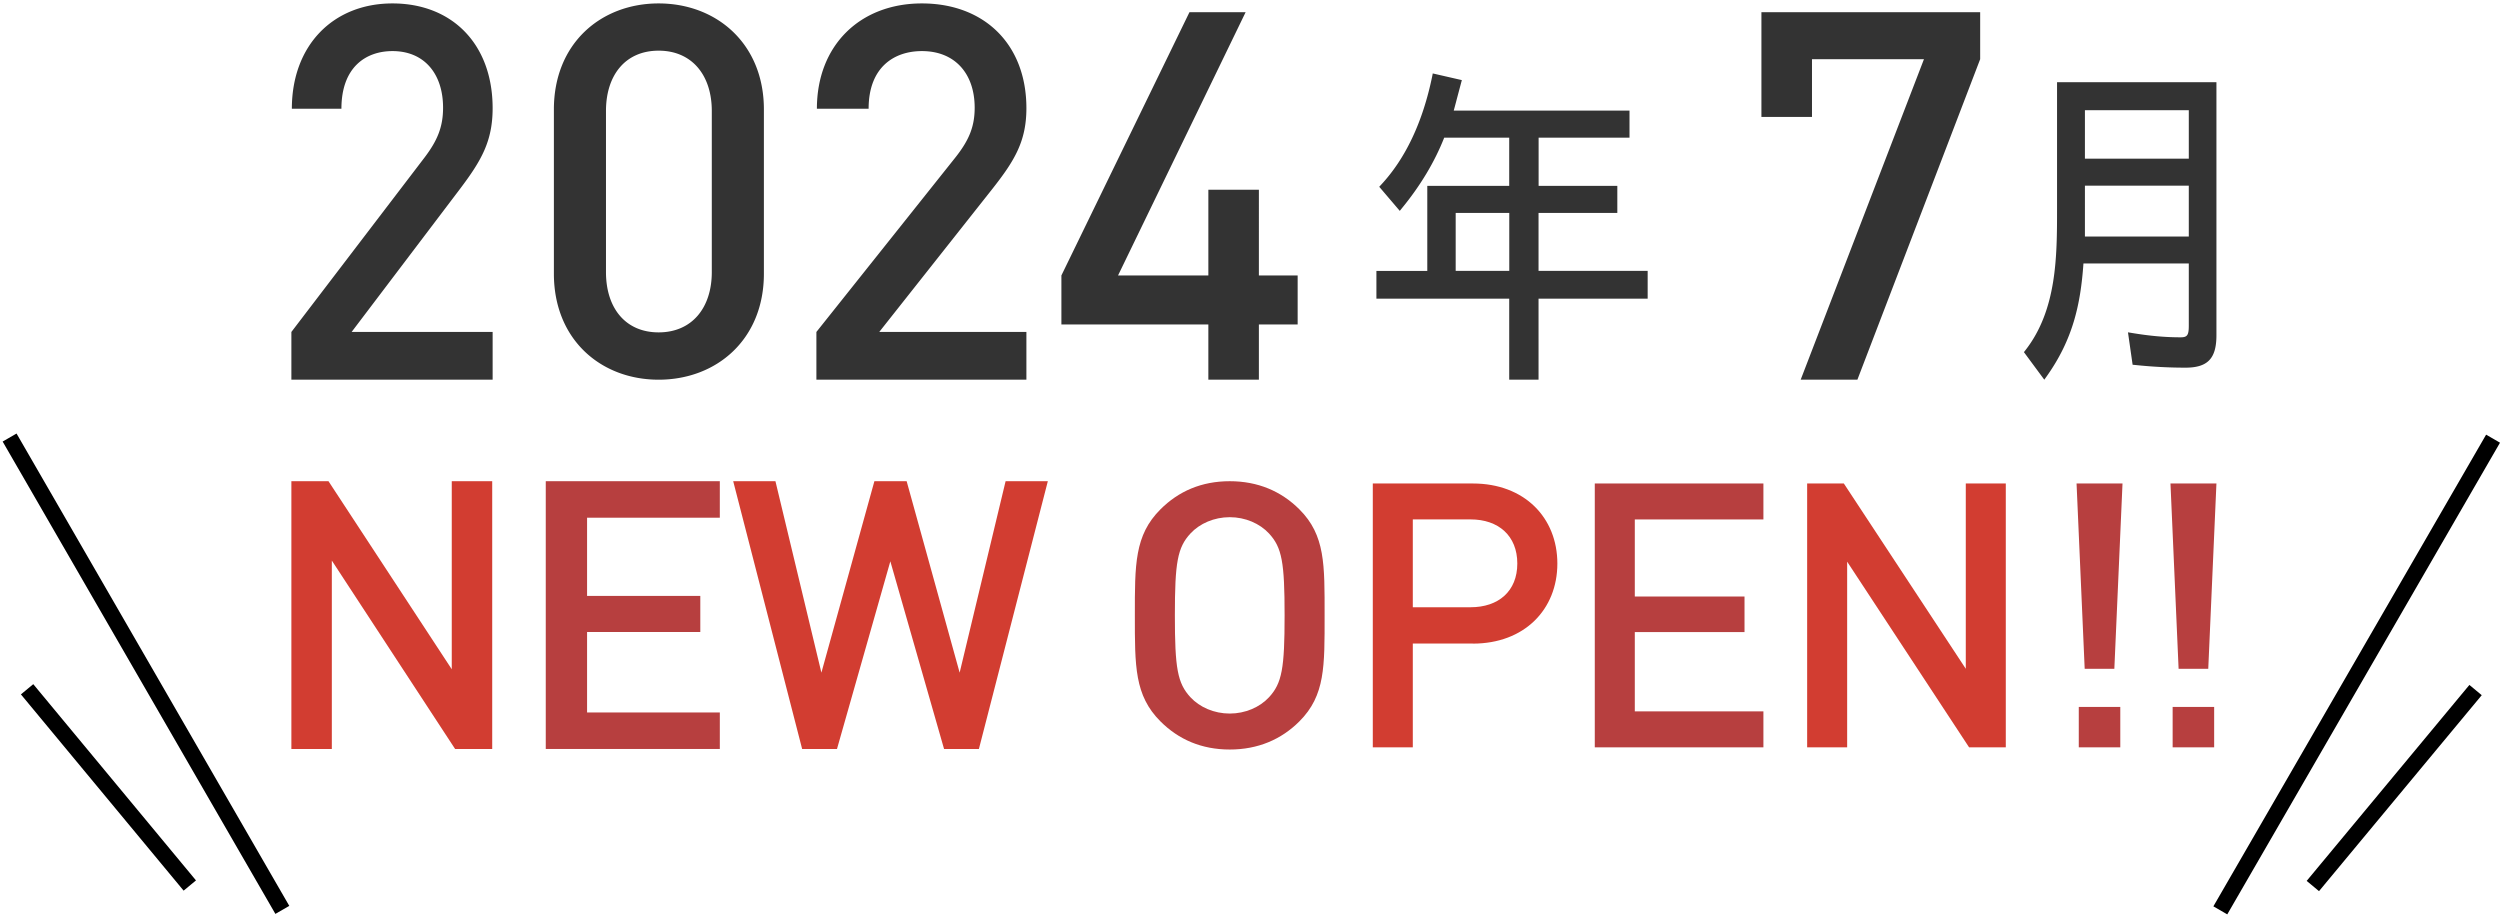
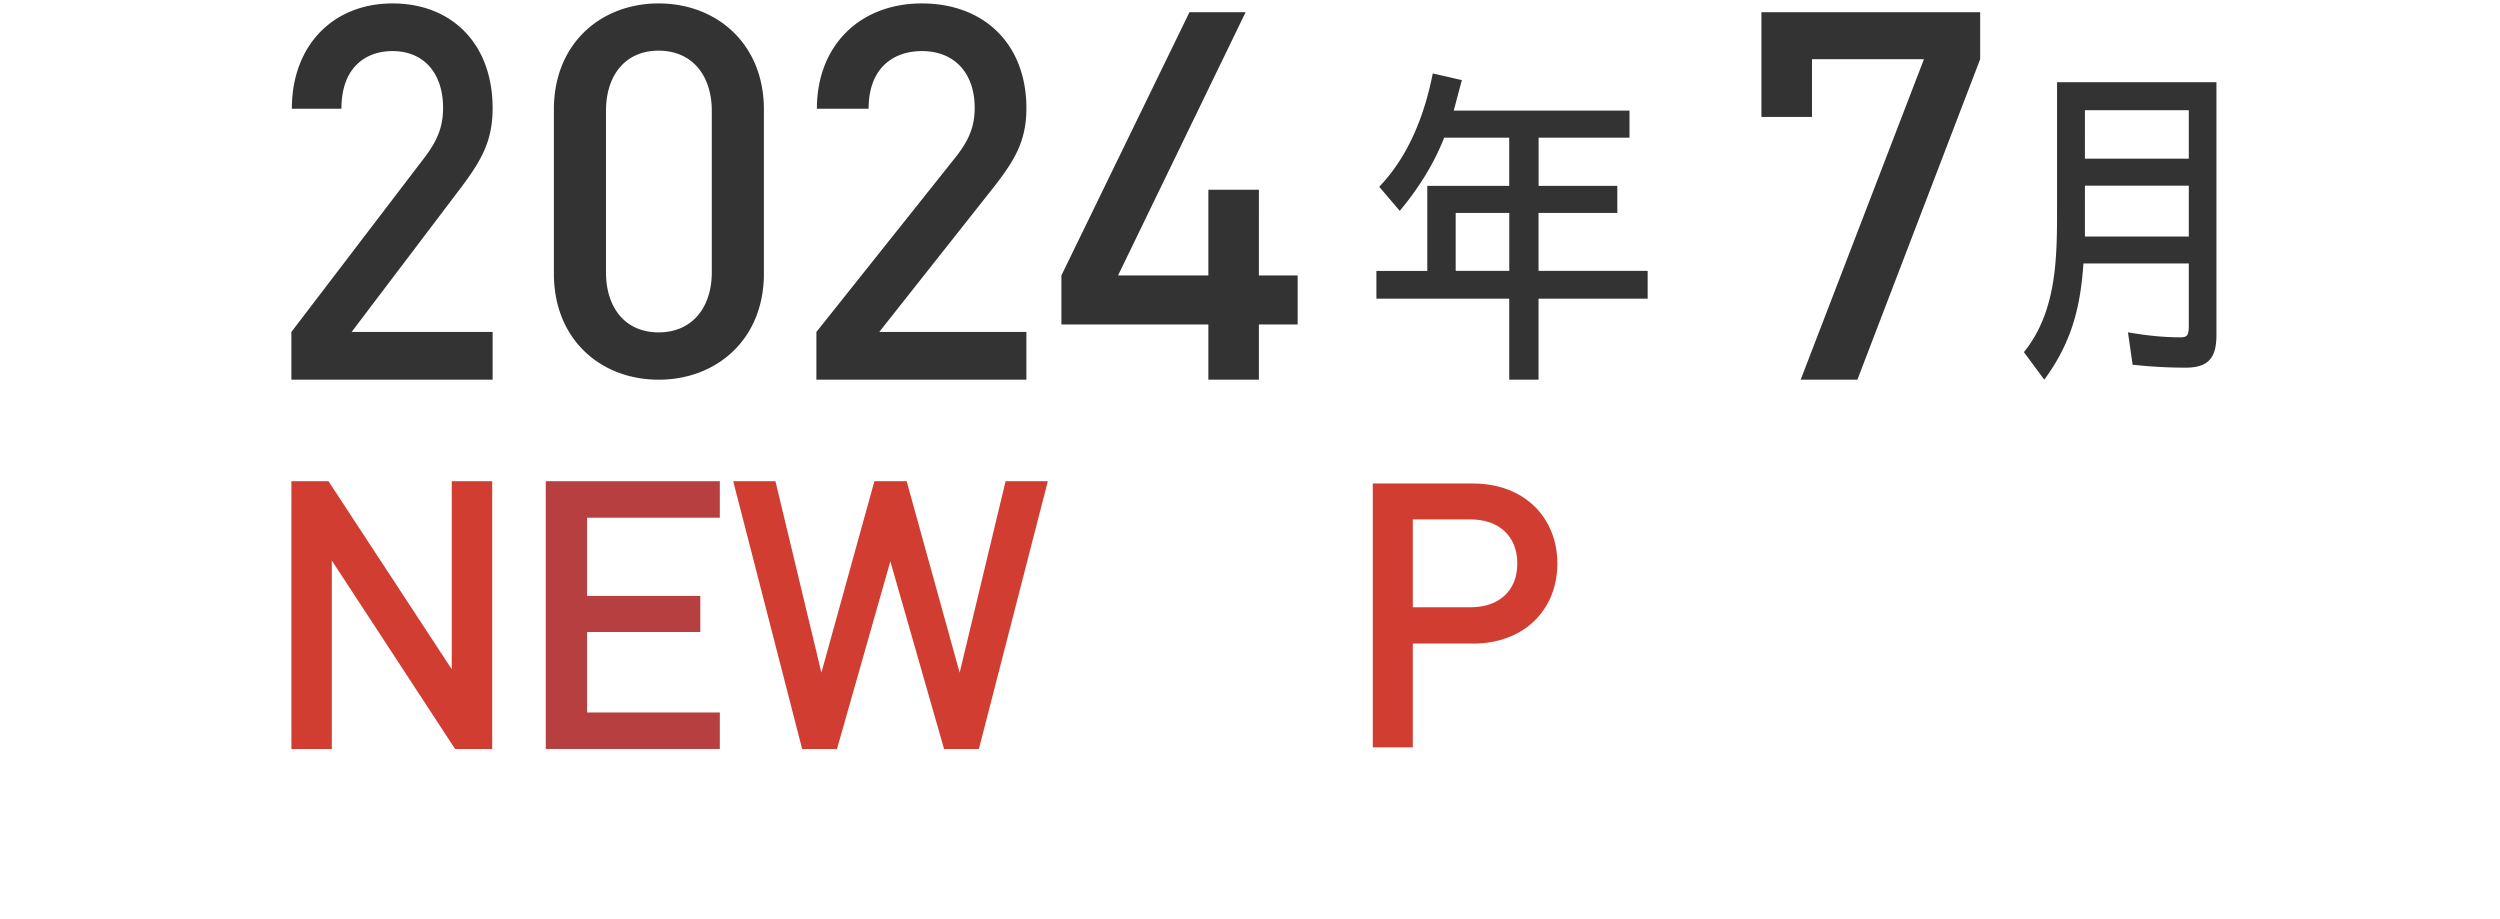
<svg xmlns="http://www.w3.org/2000/svg" width="321" height="118" viewBox="0 0 321 118" fill="none">
  <path d="M63.254 13.9c0-8.28-5.24-13.46-12.86-13.46-7.618 0-12.92 5.386-12.92 13.525h6.365c0-5.385 3.182-7.405 6.556-7.405 4.123 0 6.495 2.96 6.495 7.265 0 2.425-.689 4.173-2.372 6.392L37.413 42.624v6.128h25.841v-6.128H45.147L59.07 24.25c2.746-3.637 4.184-6.128 4.184-10.367v.017zM84.57.44c-7.413 0-13.451 5.135-13.451 13.613V35.14c0 8.47 6.038 13.613 13.45 13.613 7.413 0 13.515-5.135 13.515-13.613V14.053C98.084 5.583 91.982.44 84.569.44zm6.825 34.494c0 4.604-2.557 7.743-6.826 7.743s-6.761-3.131-6.761-7.742V14.248c0-4.603 2.492-7.742 6.761-7.742 4.27 0 6.826 3.14 6.826 7.742v20.686zM131.79 13.9c0-8.28-5.468-13.46-13.419-13.46-7.95 0-13.482 5.386-13.482 13.525h6.641c0-5.385 3.321-7.405 6.841-7.405 4.303 0 6.777 2.96 6.777 7.265 0 2.425-.718 4.173-2.474 6.392l-17.849 22.407v6.128h26.965v-6.128h-18.895l14.528-18.374c2.866-3.637 4.367-6.128 4.367-10.367v.017zm29.851 10.462h-6.488v11.005h-11.595l16.381-33.803h-7.211l-16.444 33.803v6.294h18.869v7.09h6.488v-7.09h4.978v-6.294h-4.978V24.362zm35.917 2.983h10.106v-3.482h-10.106V17.68h11.671v-3.481H186.66c.186-.67.355-1.339.533-2.008l.508-1.906-3.735-.856-.072.373c-1.21 5.862-3.42 10.547-6.566 13.927l-.234.254 2.637 3.092.267-.33c2.387-2.906 4.21-5.956 5.436-9.065h8.349v6.184h-10.519v10.92h-6.533v3.566h17.052v10.403h3.766V38.349h14.011v-3.566h-14.011v-7.438h.009zm-3.767 0v7.438h-6.881v-7.438h6.881zm32.375-12.331h6.494V7.598h14.377l-15.83 41.154h7.282l15.765-41.154V1.564h-28.088v13.45zm37.959-4.462v16.247c0 6.081 0 12.964-4.065 18.175l-.188.239 2.616 3.539.274-.384c3.407-4.785 4.386-9.288 4.754-14.541h13.526v8c0 1.21-.196 1.484-1.042 1.484-2.013 0-4.01-.18-6.289-.563l-.478-.077.596 4.162.274.026a62.09 62.09 0 006.5.35c2.867 0 3.987-1.17 3.987-4.163V10.552h-20.465zm3.579 9.825V14.15h13.338v6.226h-13.338zm13.338 3.463v6.533h-13.338V23.84h13.338z" fill="#333" />
  <path d="M58.436 96.17L42.607 71.977v24.191h-5.194V61.787h4.764l15.829 24.145V61.787H63.2V96.17h-4.764z" fill="#D23D31" />
  <path d="M70.076 96.17V61.786h22.348v4.687H75.38v10.042h14.54v4.634H75.38v10.332h17.045v4.687H70.076z" fill="#B73F3F" />
  <path d="M125.69 96.17h-4.472l-6.899-24.098-6.851 24.097h-4.473l-8.852-34.382h5.423l5.901 24.582 6.805-24.582h4.141l6.805 24.582 5.901-24.582h5.423L125.69 96.17z" fill="#D23D31" />
-   <path d="M166.843 92.623c-2.332 2.333-5.33 3.616-8.945 3.616-3.616 0-6.566-1.283-8.899-3.616-3.33-3.33-3.283-7.09-3.283-13.61s-.047-10.28 3.283-13.61c2.333-2.333 5.283-3.616 8.899-3.616 3.615 0 6.613 1.283 8.945 3.616 3.33 3.33 3.236 7.09 3.236 13.61s.094 10.28-3.236 13.61zM162.942 68.5c-1.19-1.283-3.044-2.093-5.044-2.093-2 0-3.855.81-5.044 2.093-1.668 1.808-2 3.715-2 10.514 0 6.8.332 8.706 2 10.514 1.189 1.283 3.044 2.093 5.044 2.093 2 0 3.854-.81 5.044-2.093 1.668-1.808 2-3.715 2-10.514 0-6.8-.332-8.706-2-10.514z" fill="#B73F3F" />
  <path d="M189.113 82.634h-7.709V95.96h-5.137V62.08h12.846c6.613 0 10.852 4.38 10.852 10.28 0 5.902-4.233 10.281-10.852 10.281v-.006zm-.286-15.943h-7.423V77.97h7.423c3.569 0 5.995-2.047 5.995-5.615 0-3.57-2.426-5.663-5.995-5.663z" fill="#D23D31" />
-   <path d="M204.77 95.959v-33.88h21.652v4.618h-16.514v9.896h14.088v4.566h-14.088V91.34h16.514v4.619H204.77z" fill="#B73F3F" />
-   <path d="M252.832 95.959L237.175 72.12v23.84h-5.137V62.08h4.711l15.658 23.792V62.079h5.137v33.88h-4.712z" fill="#D23D31" />
-   <path d="M271.481 85.87h-3.808l-1.044-23.791h5.901l-1.049 23.792zm-4.566 10.089v-5.19h5.33v5.19h-5.33zM283.54 85.87h-3.808l-1.044-23.791h5.902l-1.05 23.792zm-4.572 10.089v-5.19h5.33v5.19h-5.33z" fill="#B73F3F" />
-   <path fill-rule="evenodd" clip-rule="evenodd" d="M35.36 117.345L.34 56.695l1.784-1.03 35.02 60.65-1.785 1.03zm-11.782-2.986L2.686 89.16l1.585-1.314 20.893 25.198-1.586 1.315zm260.62 2.015l35.019-60.563L321 56.842l-35.019 60.563-1.783-1.031zm11.979-3.266l20.893-25.163 1.585 1.316-20.893 25.162-1.585-1.315z" fill="#000" />
</svg>